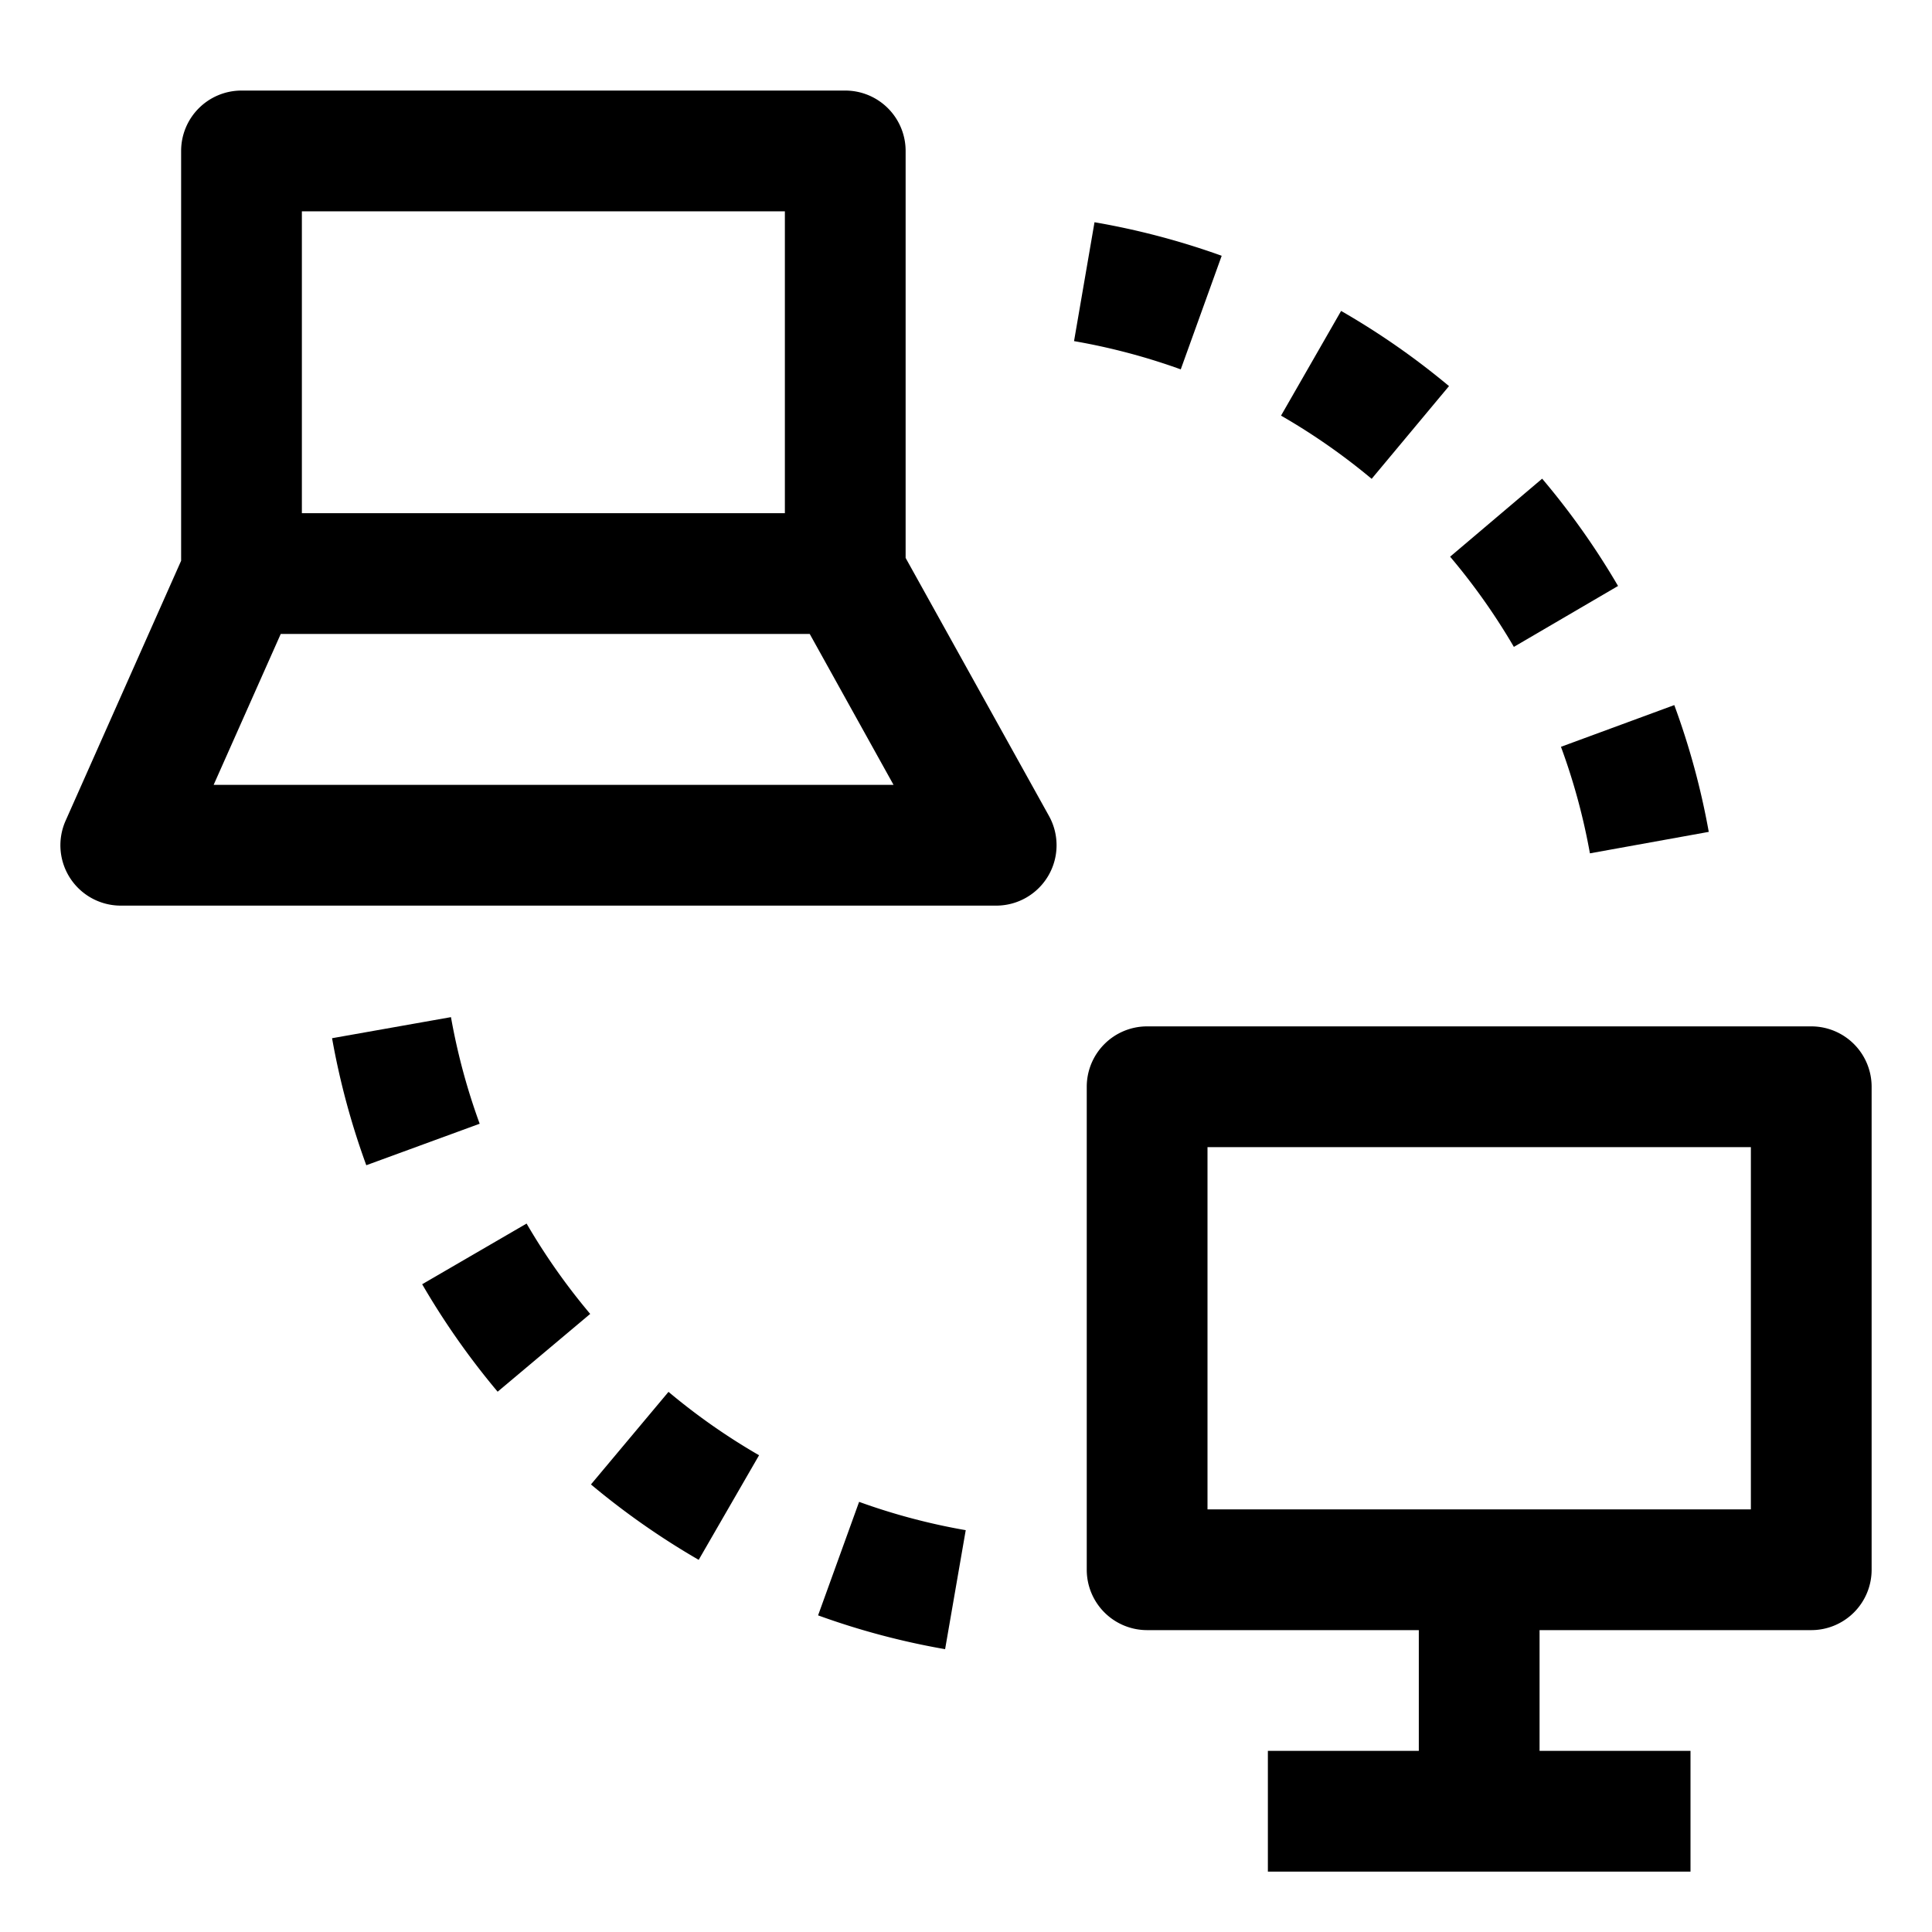
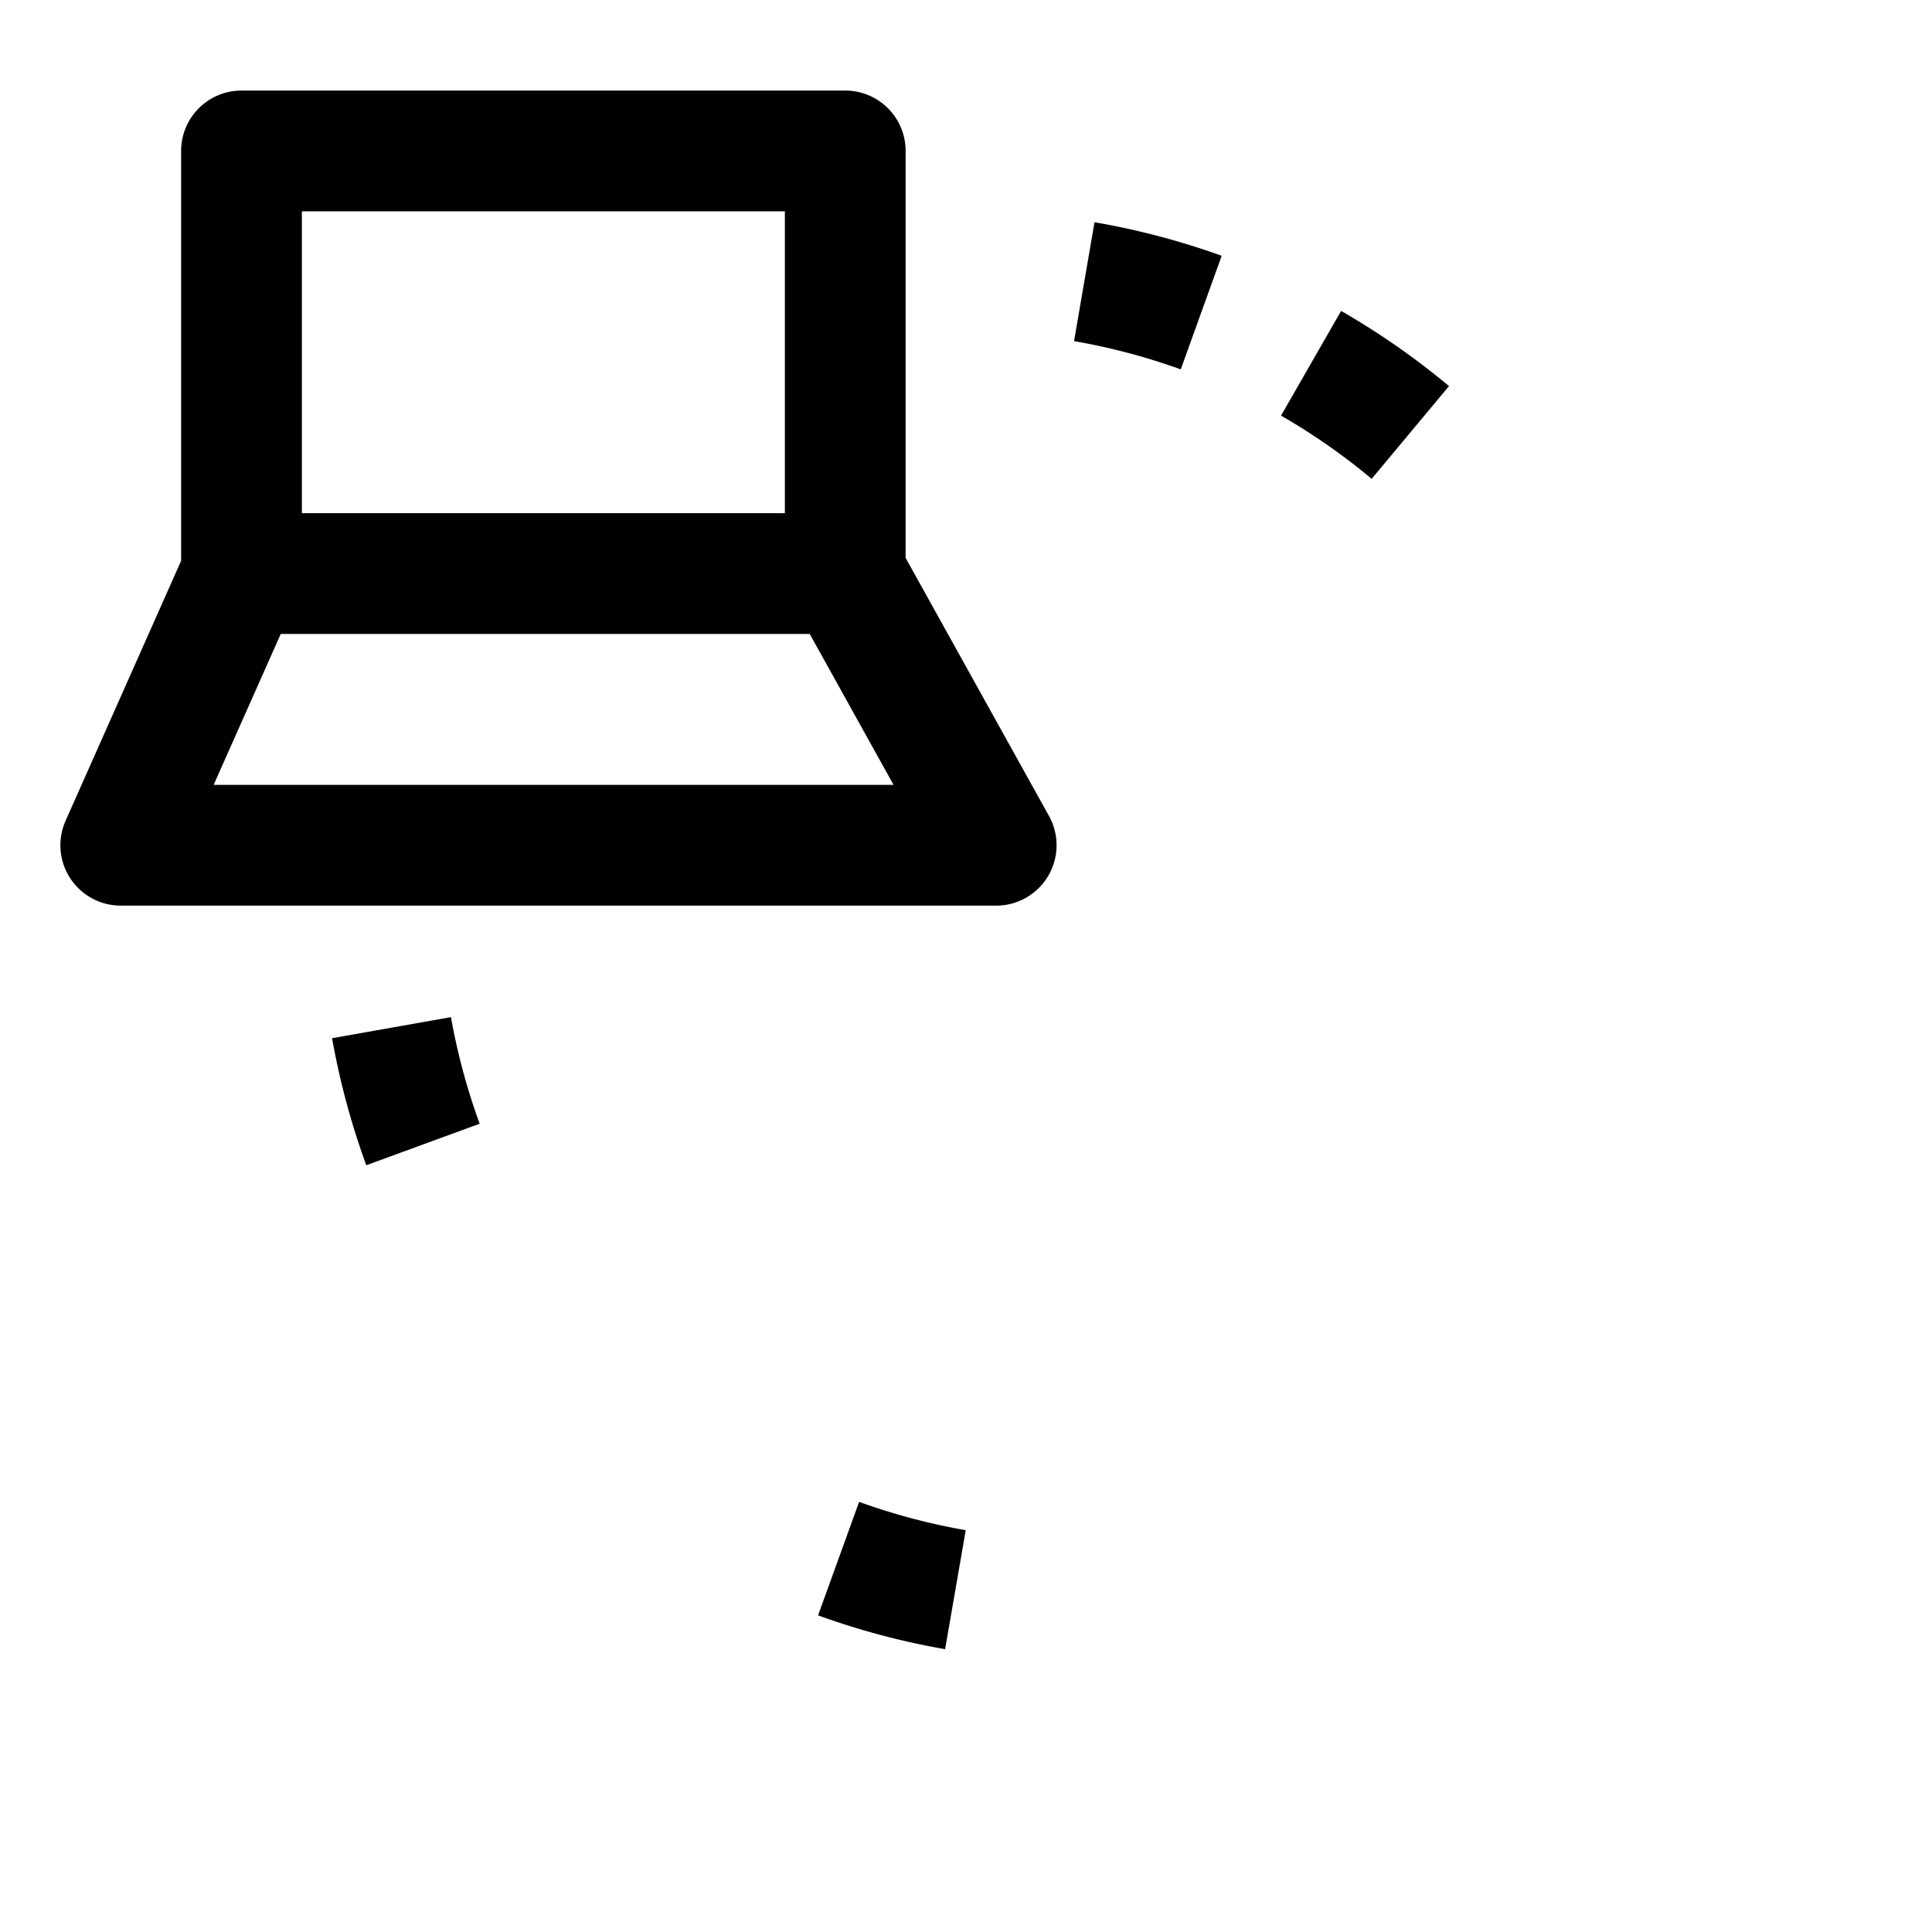
<svg xmlns="http://www.w3.org/2000/svg" fill="#000000" width="800px" height="800px" viewBox="0 0 64 64" data-name="Material Expand" id="Material_Expand">
  <path d="M6,5V18.576L2.173,27.188A2,2,0,0,0,4,30H33a2,2,0,0,0,1.748-2.972L30,18.482V5a2,2,0,0,0-2-2H8A2,2,0,0,0,6,5ZM7.077,26,9.3,21H26.823L29.6,26ZM10,7H26V17H10Z" />
-   <path d="M60,34H38a2,2,0,0,0-2,2V52a2,2,0,0,0,2,2h9v4H42v4H56V58H51V54h9a2,2,0,0,0,2-2V36A2,2,0,0,0,60,34ZM58,50H40V38H58Z" />
  <path d="M31.308,54.631l.683-3.942a20.849,20.849,0,0,1-3.532-.938L27.1,53.511A24.789,24.789,0,0,0,31.308,54.631Z" />
-   <path d="M23.145,51.672l2-3.465a21,21,0,0,1-3-2.1l-2.569,3.067A25.269,25.269,0,0,0,23.145,51.672Z" />
-   <path d="M19.551,43.525a21.121,21.121,0,0,1-2.107-2.993l-3.459,2.01a25.3,25.3,0,0,0,2.5,3.56Z" />
  <path d="M11,34.392A25.021,25.021,0,0,0,12.134,38.6l3.756-1.375a20.913,20.913,0,0,1-.951-3.531Z" />
-   <path d="M56.605,27.557a24.851,24.851,0,0,0-1.142-4.2l-3.754,1.382a20.846,20.846,0,0,1,.959,3.529Z" />
-   <path d="M48.037,18.441a21.132,21.132,0,0,1,2.112,2.988L53.6,19.411a25.133,25.133,0,0,0-2.514-3.554Z" />
  <path d="M45.438,15.862,48,12.79A25.005,25.005,0,0,0,44.426,10.3l-1.99,3.468A21.14,21.14,0,0,1,45.438,15.862Z" />
  <path d="M39.114,12.236,40.47,8.473a24.937,24.937,0,0,0-4.213-1.111L35.579,11.3A20.929,20.929,0,0,1,39.114,12.236Z" />
</svg>